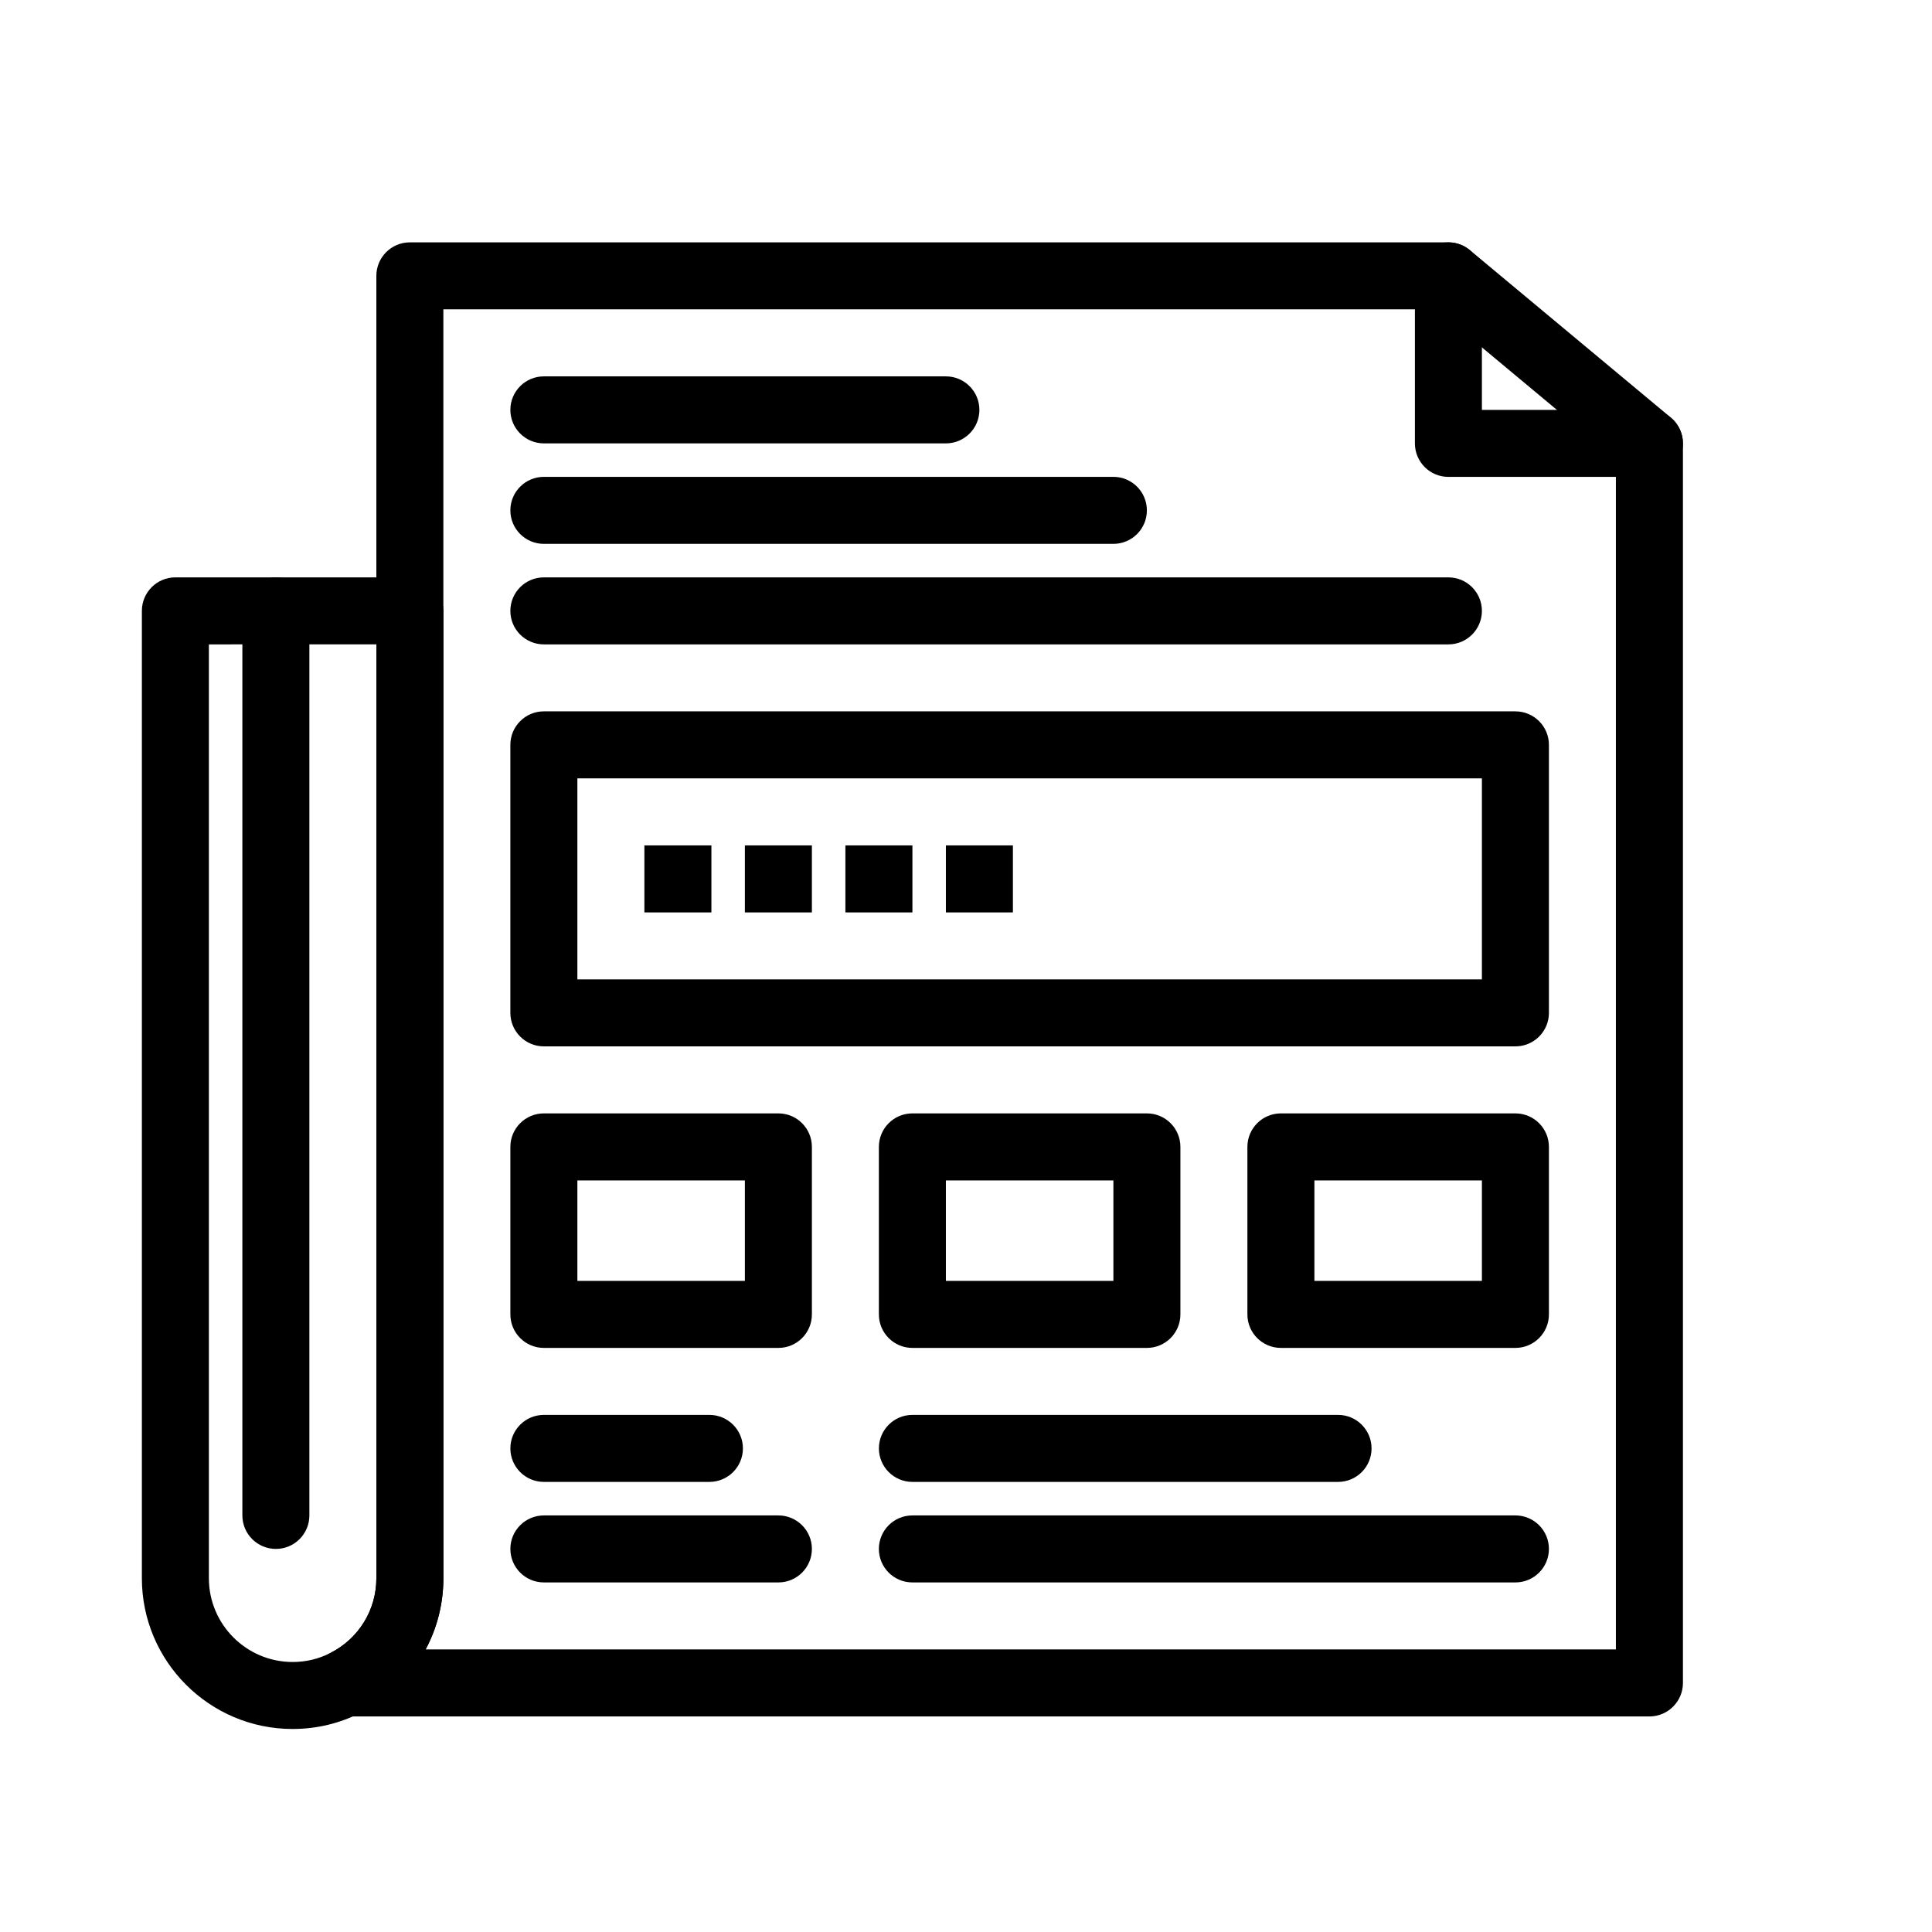
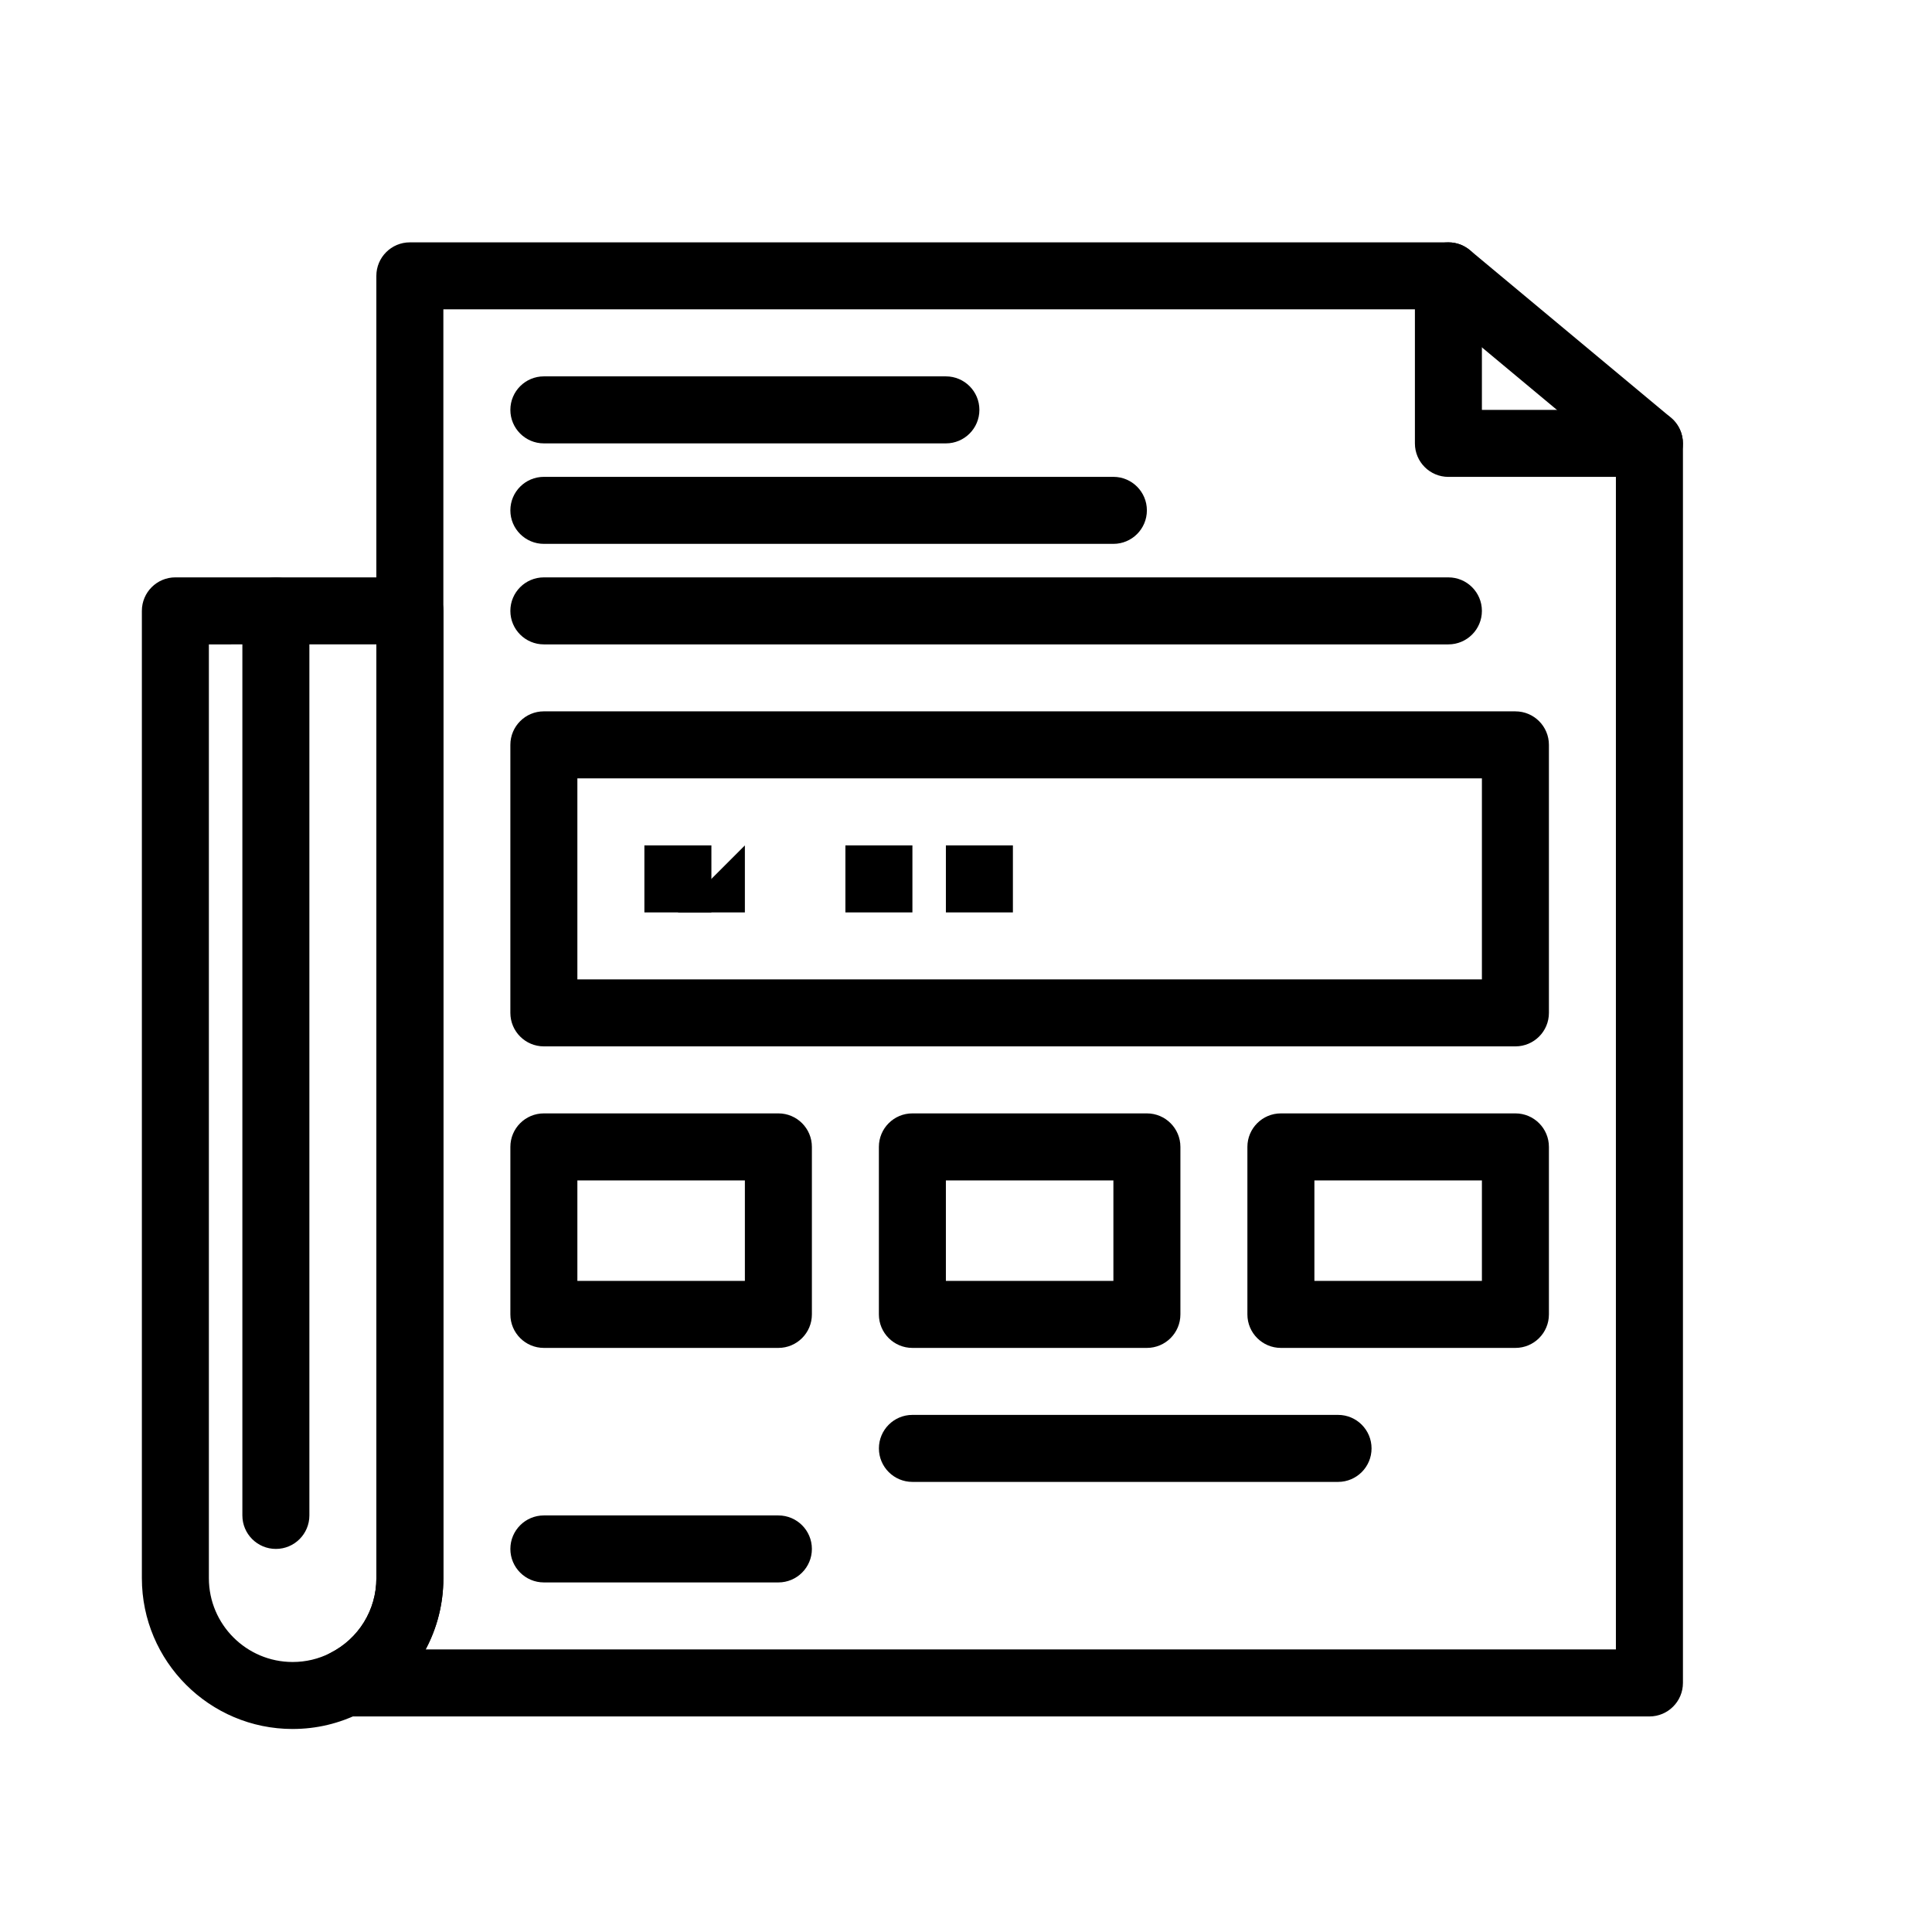
<svg xmlns="http://www.w3.org/2000/svg" fill="#000000" width="800px" height="800px" version="1.1" viewBox="144 144 512 512">
  <g>
    <path d="m581.11 270.38h-53.27c-4.902 0-8.875-3.973-8.875-8.879v-44.391c0-4.902 3.977-8.879 8.875-8.879 4.902 0 8.879 3.977 8.879 8.879v35.512h44.391c4.902 0 8.879 3.977 8.879 8.879 0 4.906-3.977 8.879-8.879 8.879z" />
    <path d="m394.67 261.5h-106.54c-4.902 0-8.879-3.977-8.879-8.879s3.973-8.879 8.879-8.879h106.54c4.902 0 8.879 3.977 8.879 8.879s-3.977 8.879-8.879 8.879z" />
    <path d="m439.06 288.13h-150.93c-4.902 0-8.879-3.977-8.879-8.879s3.973-8.879 8.879-8.879h150.93c4.902 0 8.875 3.977 8.875 8.879 0.004 4.902-3.973 8.879-8.875 8.879z" />
    <path d="m527.84 314.77h-239.71c-4.902 0-8.879-3.973-8.879-8.879 0-4.902 3.973-8.879 8.879-8.879h239.71c4.902 0 8.879 3.977 8.879 8.879 0 4.906-3.977 8.879-8.879 8.879z" />
-     <path d="m332 536.72h-43.867c-4.902 0-8.879-3.977-8.879-8.879s3.973-8.879 8.879-8.879h43.867c4.902 0 8.879 3.977 8.879 8.879s-3.973 8.879-8.879 8.879z" />
    <path d="m350.28 563.36h-62.148c-4.902 0-8.879-3.973-8.879-8.875s3.973-8.879 8.879-8.879h62.148c4.902 0 8.879 3.977 8.879 8.879 0 4.898-3.977 8.875-8.879 8.875z" />
    <path d="m498.6 536.72h-112.8c-4.902 0-8.879-3.977-8.879-8.879s3.973-8.879 8.879-8.879h112.8c4.902 0 8.875 3.977 8.875 8.879 0.004 4.902-3.973 8.879-8.875 8.879z" />
-     <path d="m545.6 563.36h-159.81c-4.902 0-8.879-3.973-8.879-8.875s3.973-8.879 8.879-8.879l159.81-0.004c4.902 0 8.879 3.977 8.879 8.879 0 4.902-3.977 8.879-8.879 8.879z" />
    <path d="m545.6 421.3h-257.47c-4.902 0-8.879-3.977-8.879-8.879v-71.027c0-4.902 3.973-8.879 8.879-8.879l257.47 0.004c4.902 0 8.879 3.973 8.879 8.879v71.027c0 4.902-3.977 8.875-8.879 8.875zm-248.59-17.754h239.71v-53.27h-239.71z" />
    <path d="m350.28 501.21h-62.148c-4.902 0-8.879-3.977-8.879-8.879v-44.391c0-4.902 3.973-8.879 8.879-8.879h62.148c4.902 0 8.879 3.977 8.879 8.879v44.391c0 4.902-3.977 8.879-8.879 8.879zm-53.27-17.758h44.391v-26.633h-44.391z" />
    <path d="m447.94 501.21h-62.148c-4.902 0-8.879-3.977-8.879-8.879v-44.391c0-4.902 3.973-8.879 8.879-8.879h62.148c4.902 0 8.879 3.977 8.879 8.879v44.391c0 4.902-3.977 8.879-8.879 8.879zm-53.27-17.758h44.391v-26.633h-44.391z" />
    <path d="m545.6 501.21h-62.148c-4.902 0-8.879-3.977-8.879-8.879v-44.391c0-4.902 3.977-8.879 8.879-8.879h62.148c4.902 0 8.879 3.977 8.879 8.879v44.391c0 4.902-3.977 8.879-8.879 8.879zm-53.27-17.758h44.391v-26.633h-44.391z" />
    <path d="m581.11 598.87h-345.58c-4.109 0-7.684-2.82-8.637-6.82-0.953-3.996 0.965-8.129 4.633-9.984 7.531-3.805 12.211-11.398 12.211-19.82v-345.14c0-4.902 3.977-8.879 8.879-8.879h275.23c2.078 0 4.086 0.727 5.684 2.059l53.27 44.391c2.023 1.688 3.195 4.184 3.195 6.82v328.5c-0.004 4.902-3.981 8.879-8.883 8.879zm-324.32-17.758h315.44v-315.46l-47.605-39.672h-263.13v336.26c0.004 6.742-1.66 13.188-4.699 18.867z" />
    <path d="m221.55 602.2c-22.031 0-39.953-17.922-39.953-39.953v-256.36c0-4.902 3.977-8.879 8.879-8.879h62.148c4.902 0 8.879 3.977 8.879 8.879v256.36c0 15.16-8.414 28.828-21.961 35.668-5.625 2.84-11.68 4.281-17.992 4.281zm-22.195-287.43v247.48c0 12.238 9.957 22.195 22.195 22.195 3.508 0 6.867-0.801 9.984-2.375 7.531-3.805 12.211-11.402 12.211-19.824v-247.48z" />
    <path d="m217.11 554.48c-4.902 0-8.879-3.977-8.879-8.875v-239.71c0-4.902 3.977-8.879 8.879-8.879 4.902 0 8.879 3.977 8.879 8.879v239.71c0 4.898-3.973 8.875-8.879 8.875z" />
    <path d="m314.77 368.04h17.758v17.758h-17.758z" />
-     <path d="m341.4 368.04h17.758v17.758h-17.758z" />
+     <path d="m341.4 368.04v17.758h-17.758z" />
    <path d="m368.04 368.04h17.758v17.758h-17.758z" />
    <path d="m394.67 368.04h17.758v17.758h-17.758z" />
  </g>
</svg>